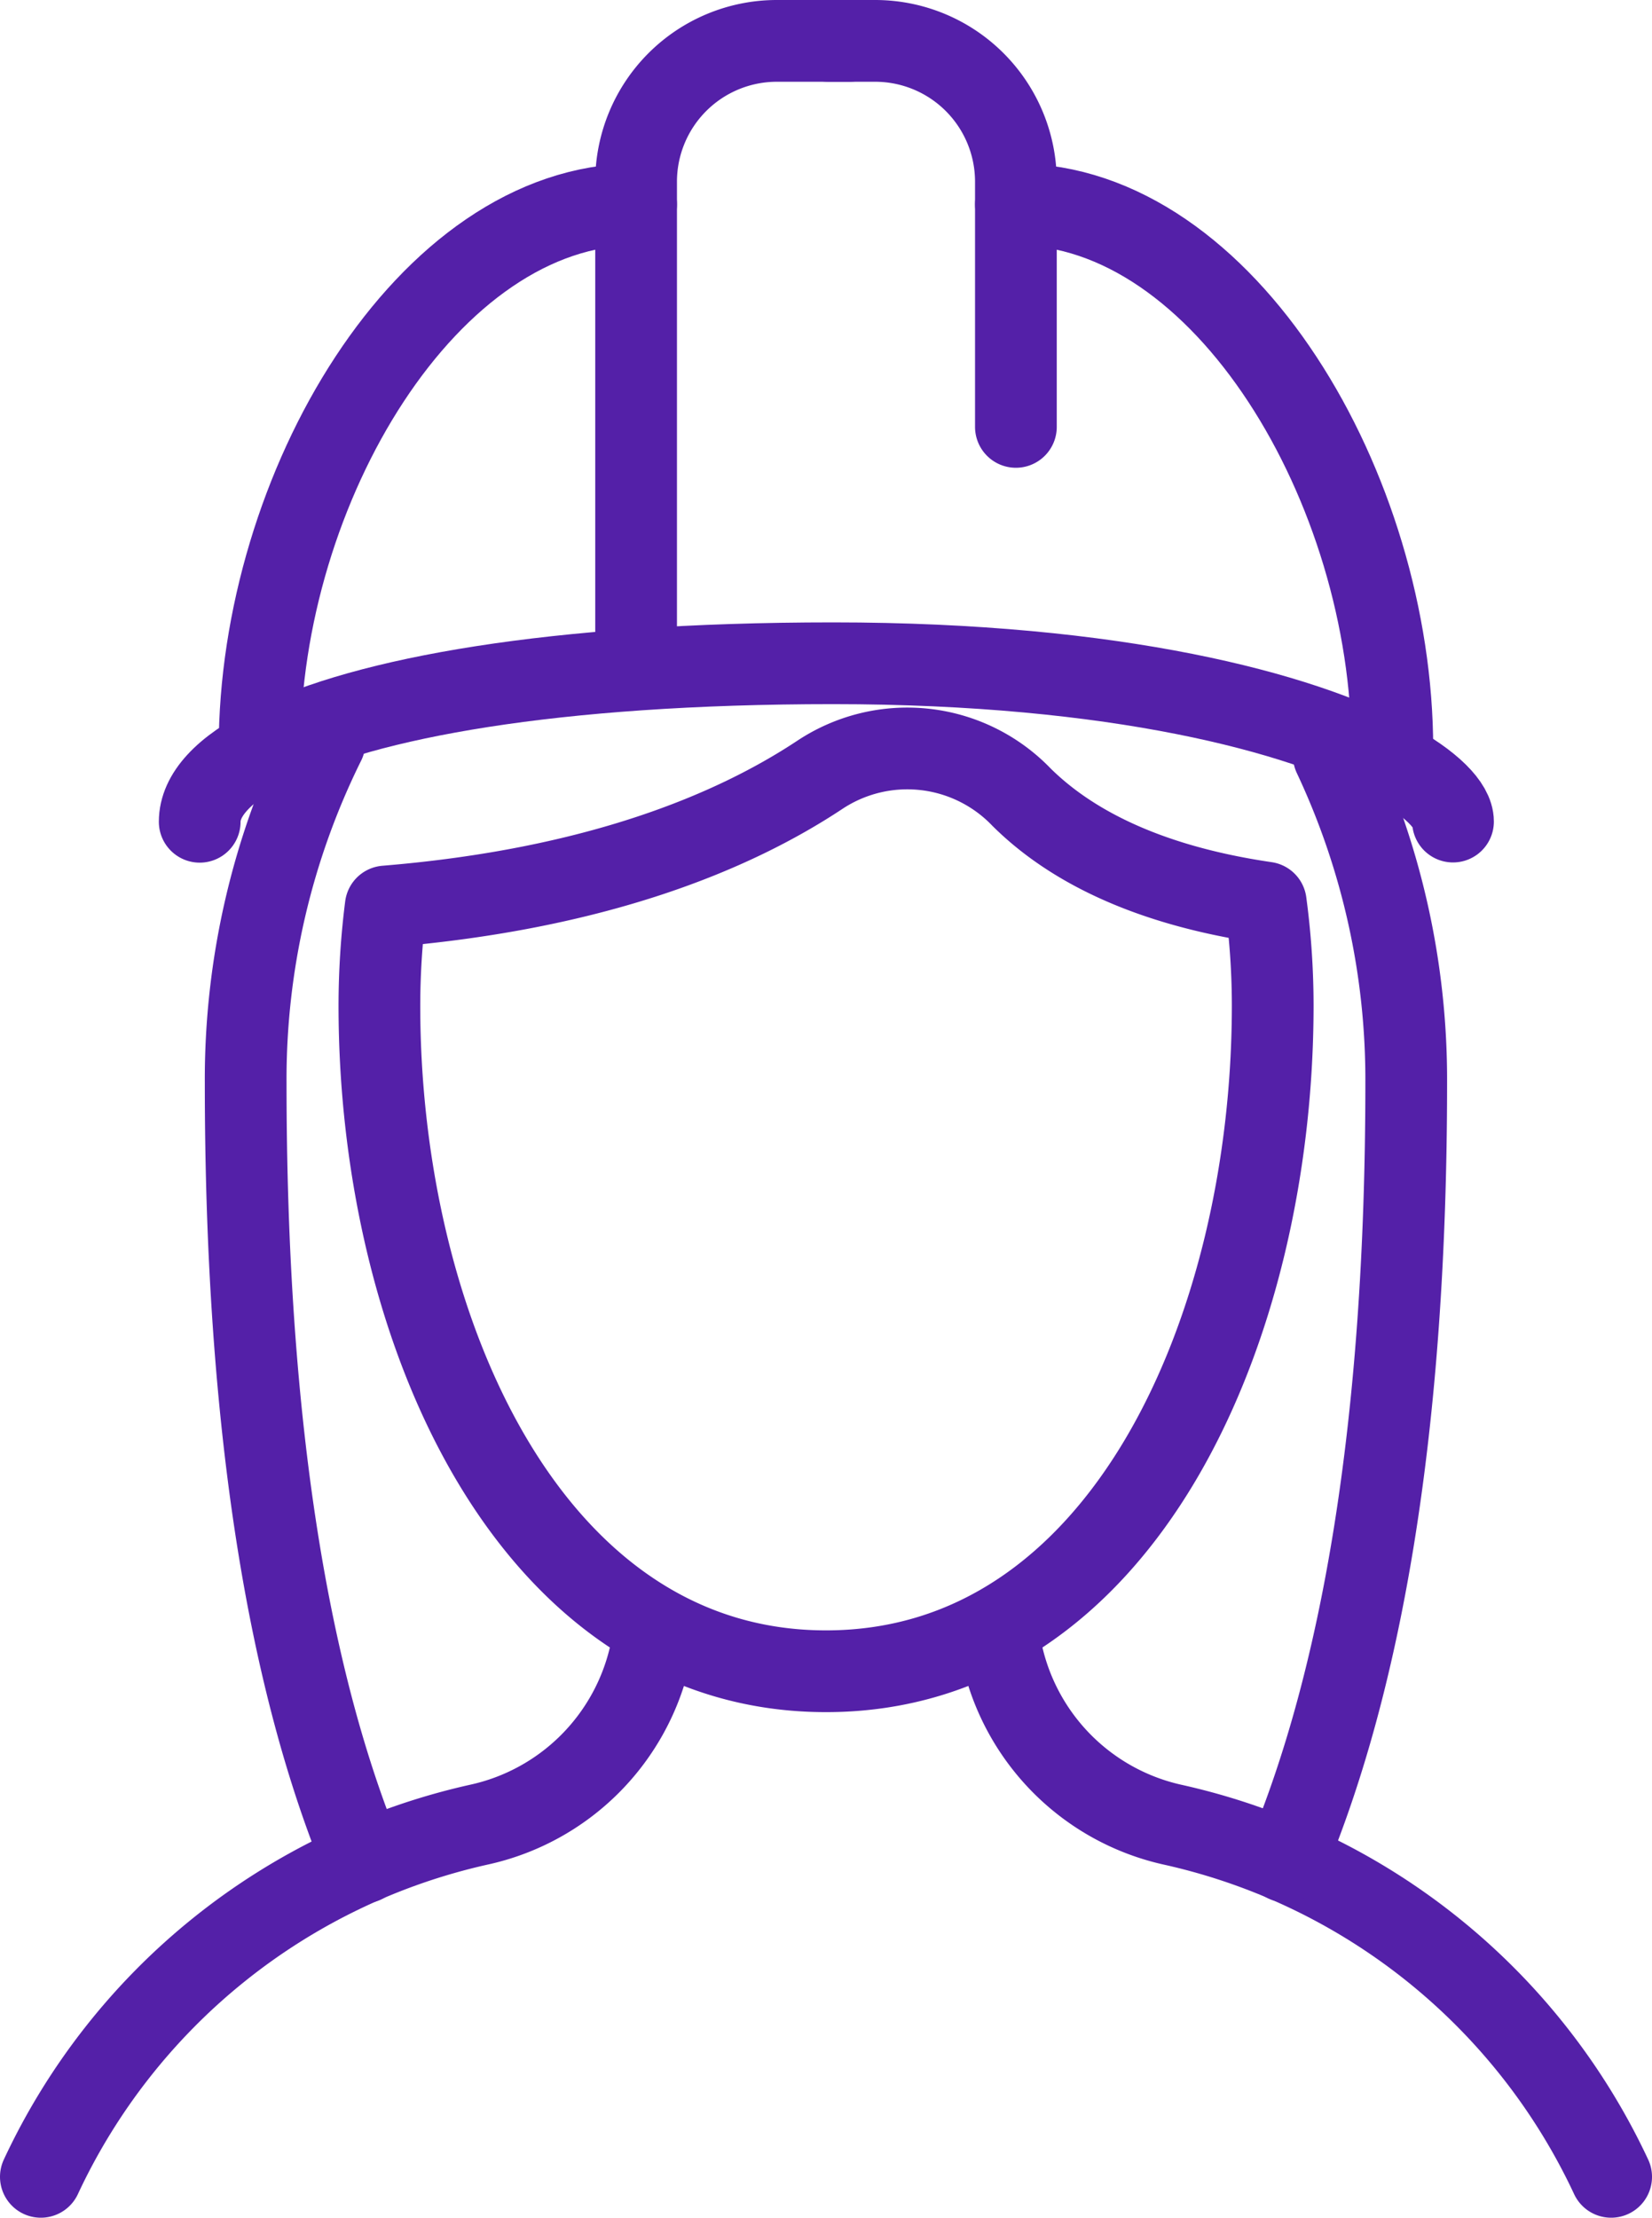
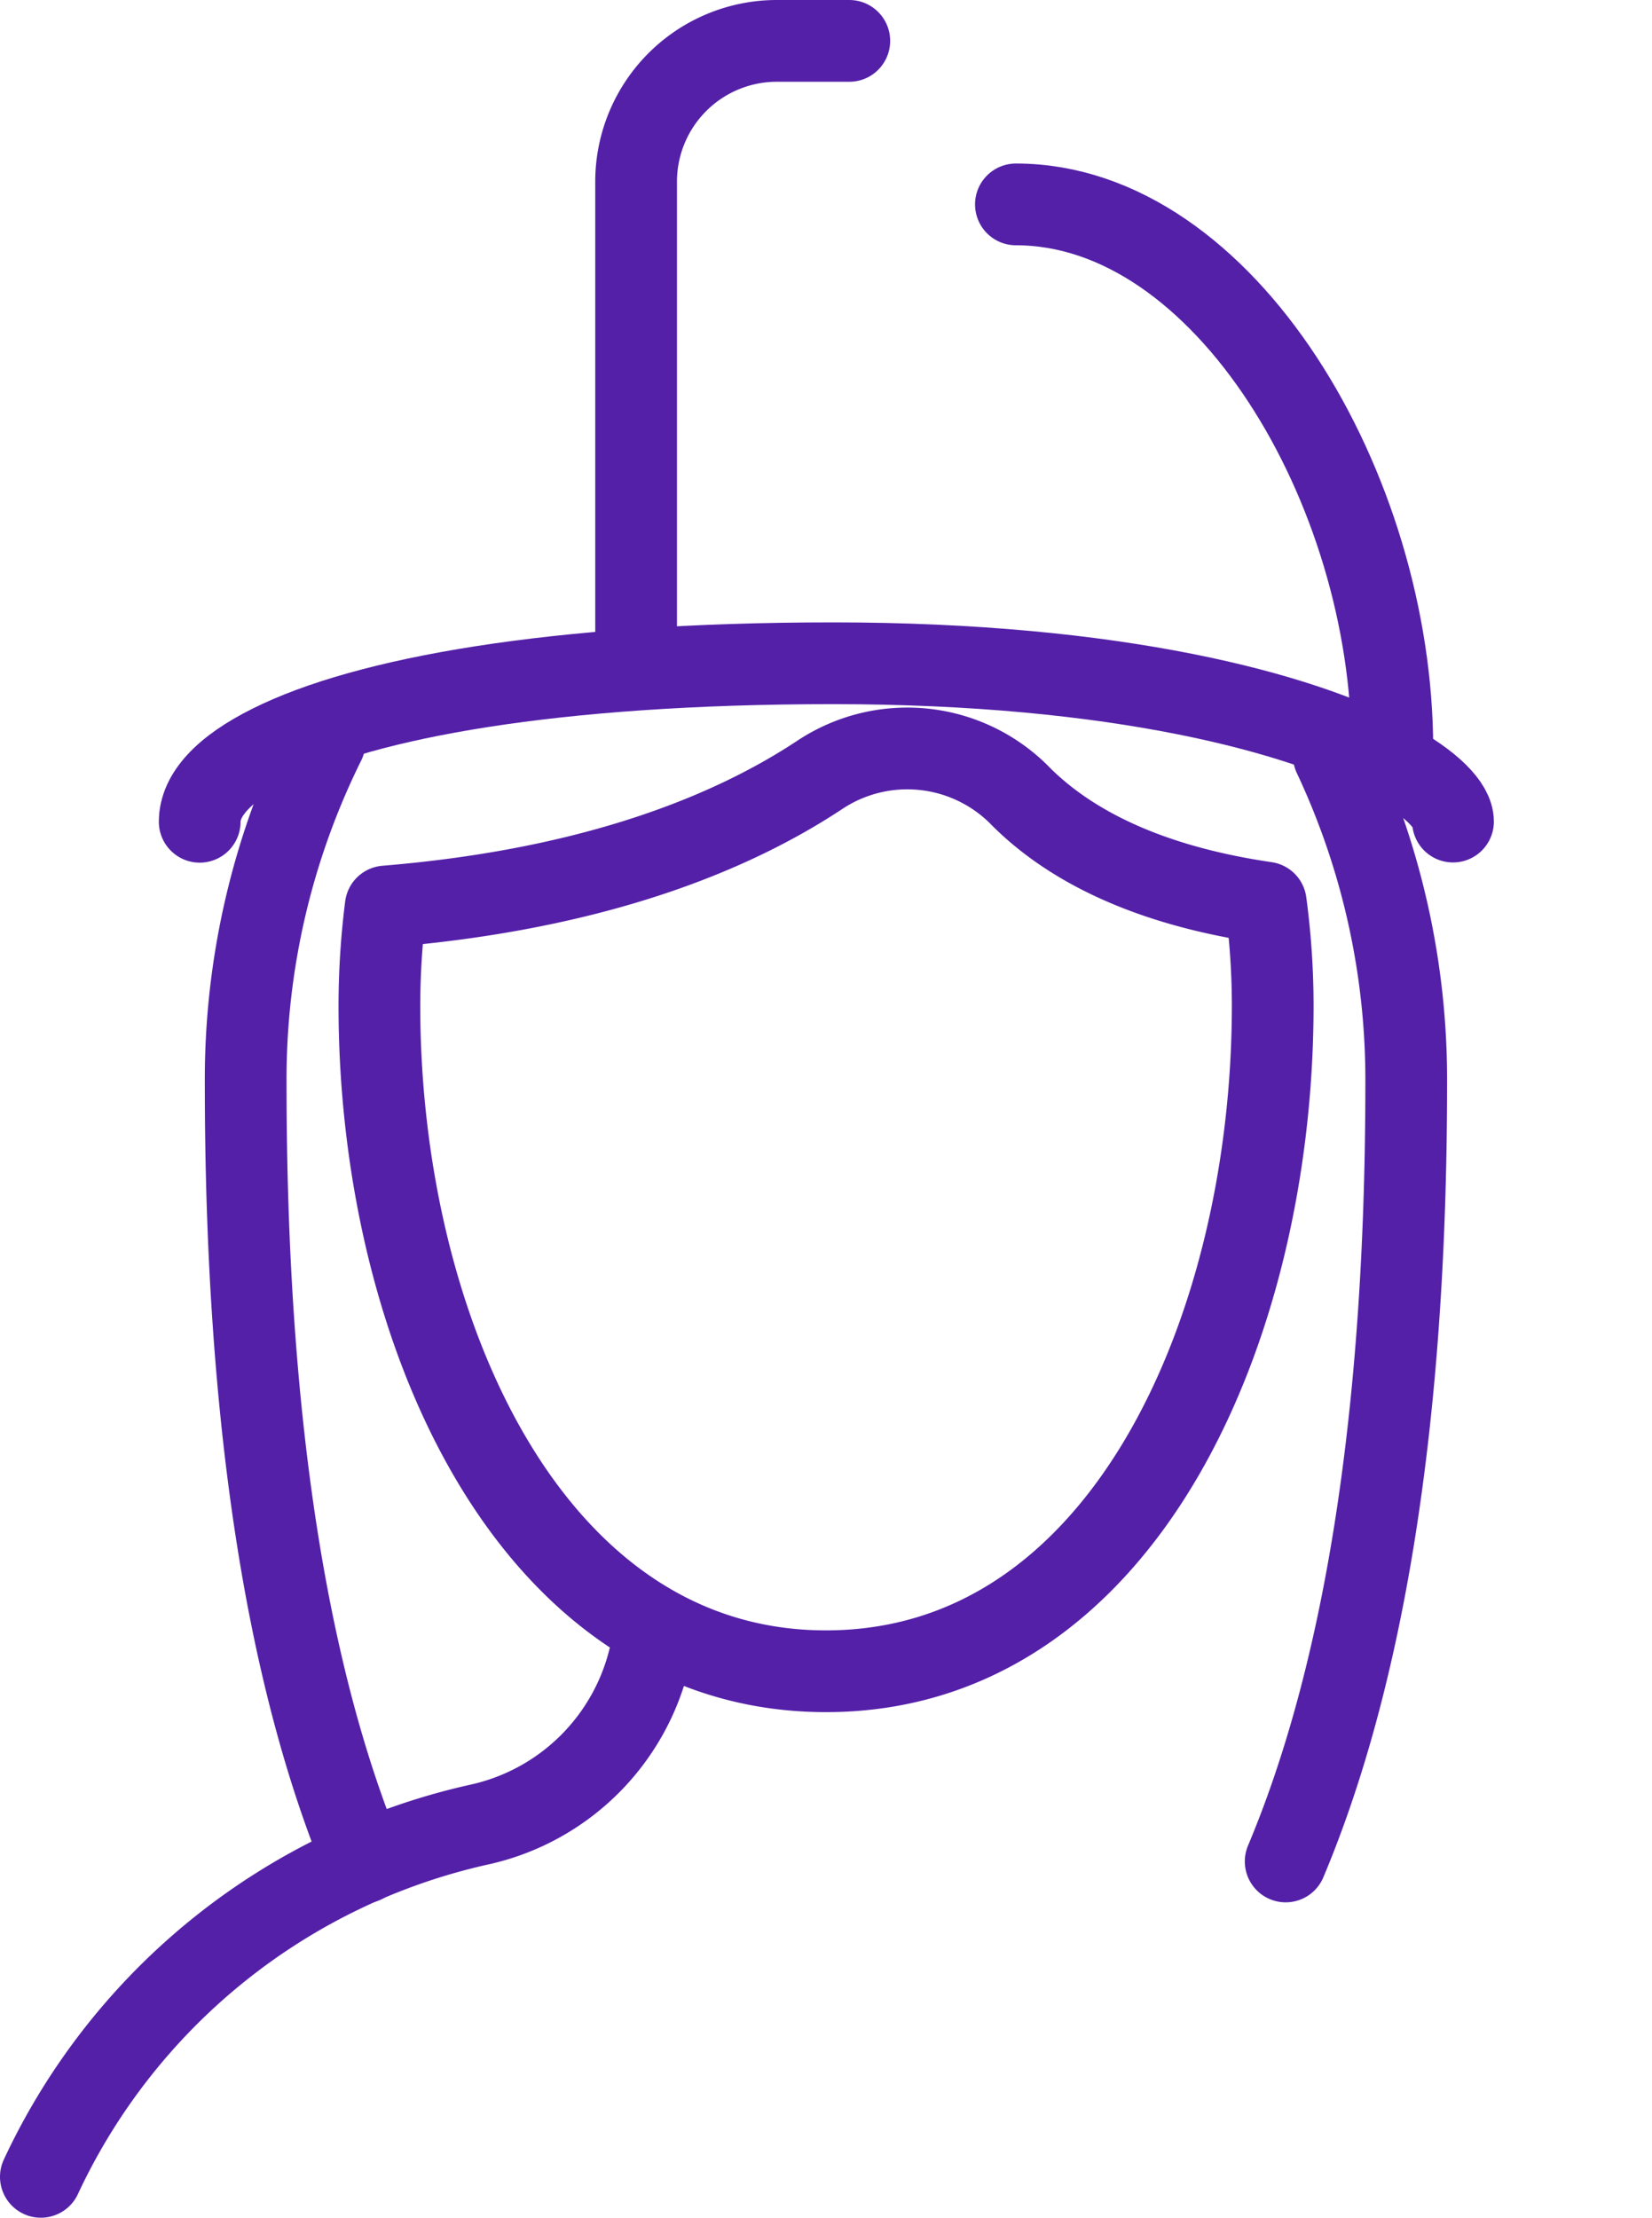
<svg xmlns="http://www.w3.org/2000/svg" viewBox="0 0 161.72 217.02">
  <defs>
    <style>.cls-1{fill:none;stroke:#5420a8;stroke-linecap:round;stroke-linejoin:round;stroke-width:8px;}</style>
  </defs>
  <g id="Capa_2" data-name="Capa 2">
    <g id="Capa_1-2" data-name="Capa 1">
      <path class="cls-1" d="M19.55,80.41c0-2.6,2.31-5.19,7-7.51,9.19-4.58,27.52-8,55-8,27.85,0,45.74,4.85,54.43,9.49,4.2,2.26,6.26,4.46,6.26,6" />
-       <path class="cls-1" d="M62.27,20C41.84,20,25.41,47.85,25.41,73.23" />
      <path class="cls-1" d="M83.14,4H76A13.78,13.78,0,0,0,62.27,17.77V64.88" />
      <path class="cls-1" d="M99.45,20c20.43,0,36.85,27.88,36.85,53.26" />
-       <path class="cls-1" d="M81.11,4h4.56A13.78,13.78,0,0,1,99.45,17.77v24" />
      <path class="cls-1" d="M4,213H4a62.28,62.28,0,0,1,42.84-34.45A22,22,0,0,0,63.69,161.7l.06-.29" />
-       <path class="cls-1" d="M98,161.41l.06.29a22,22,0,0,0,16.85,16.87A62.3,62.3,0,0,1,157.72,213h0" />
      <path class="cls-1" d="M80.86,163.53c-29,0-43.72-33.57-43.72-65.11a77.43,77.43,0,0,1,.62-9.72C58.45,87,71.81,81.4,80.22,75.84A15.5,15.5,0,0,1,100,78c4.46,4.42,11.8,8.55,23.91,10.32a75.87,75.87,0,0,1,.68,10.09C124.58,130,109.91,163.53,80.86,163.53ZM31.77,72.65a74.14,74.14,0,0,0-7.72,33.29c0,34,4.31,58.85,11.56,76.3m90.25-.1c7.4-17.58,11.8-42.48,11.8-76.2a74.42,74.42,0,0,0-7.09-32" />
    </g>
  </g>
</svg>